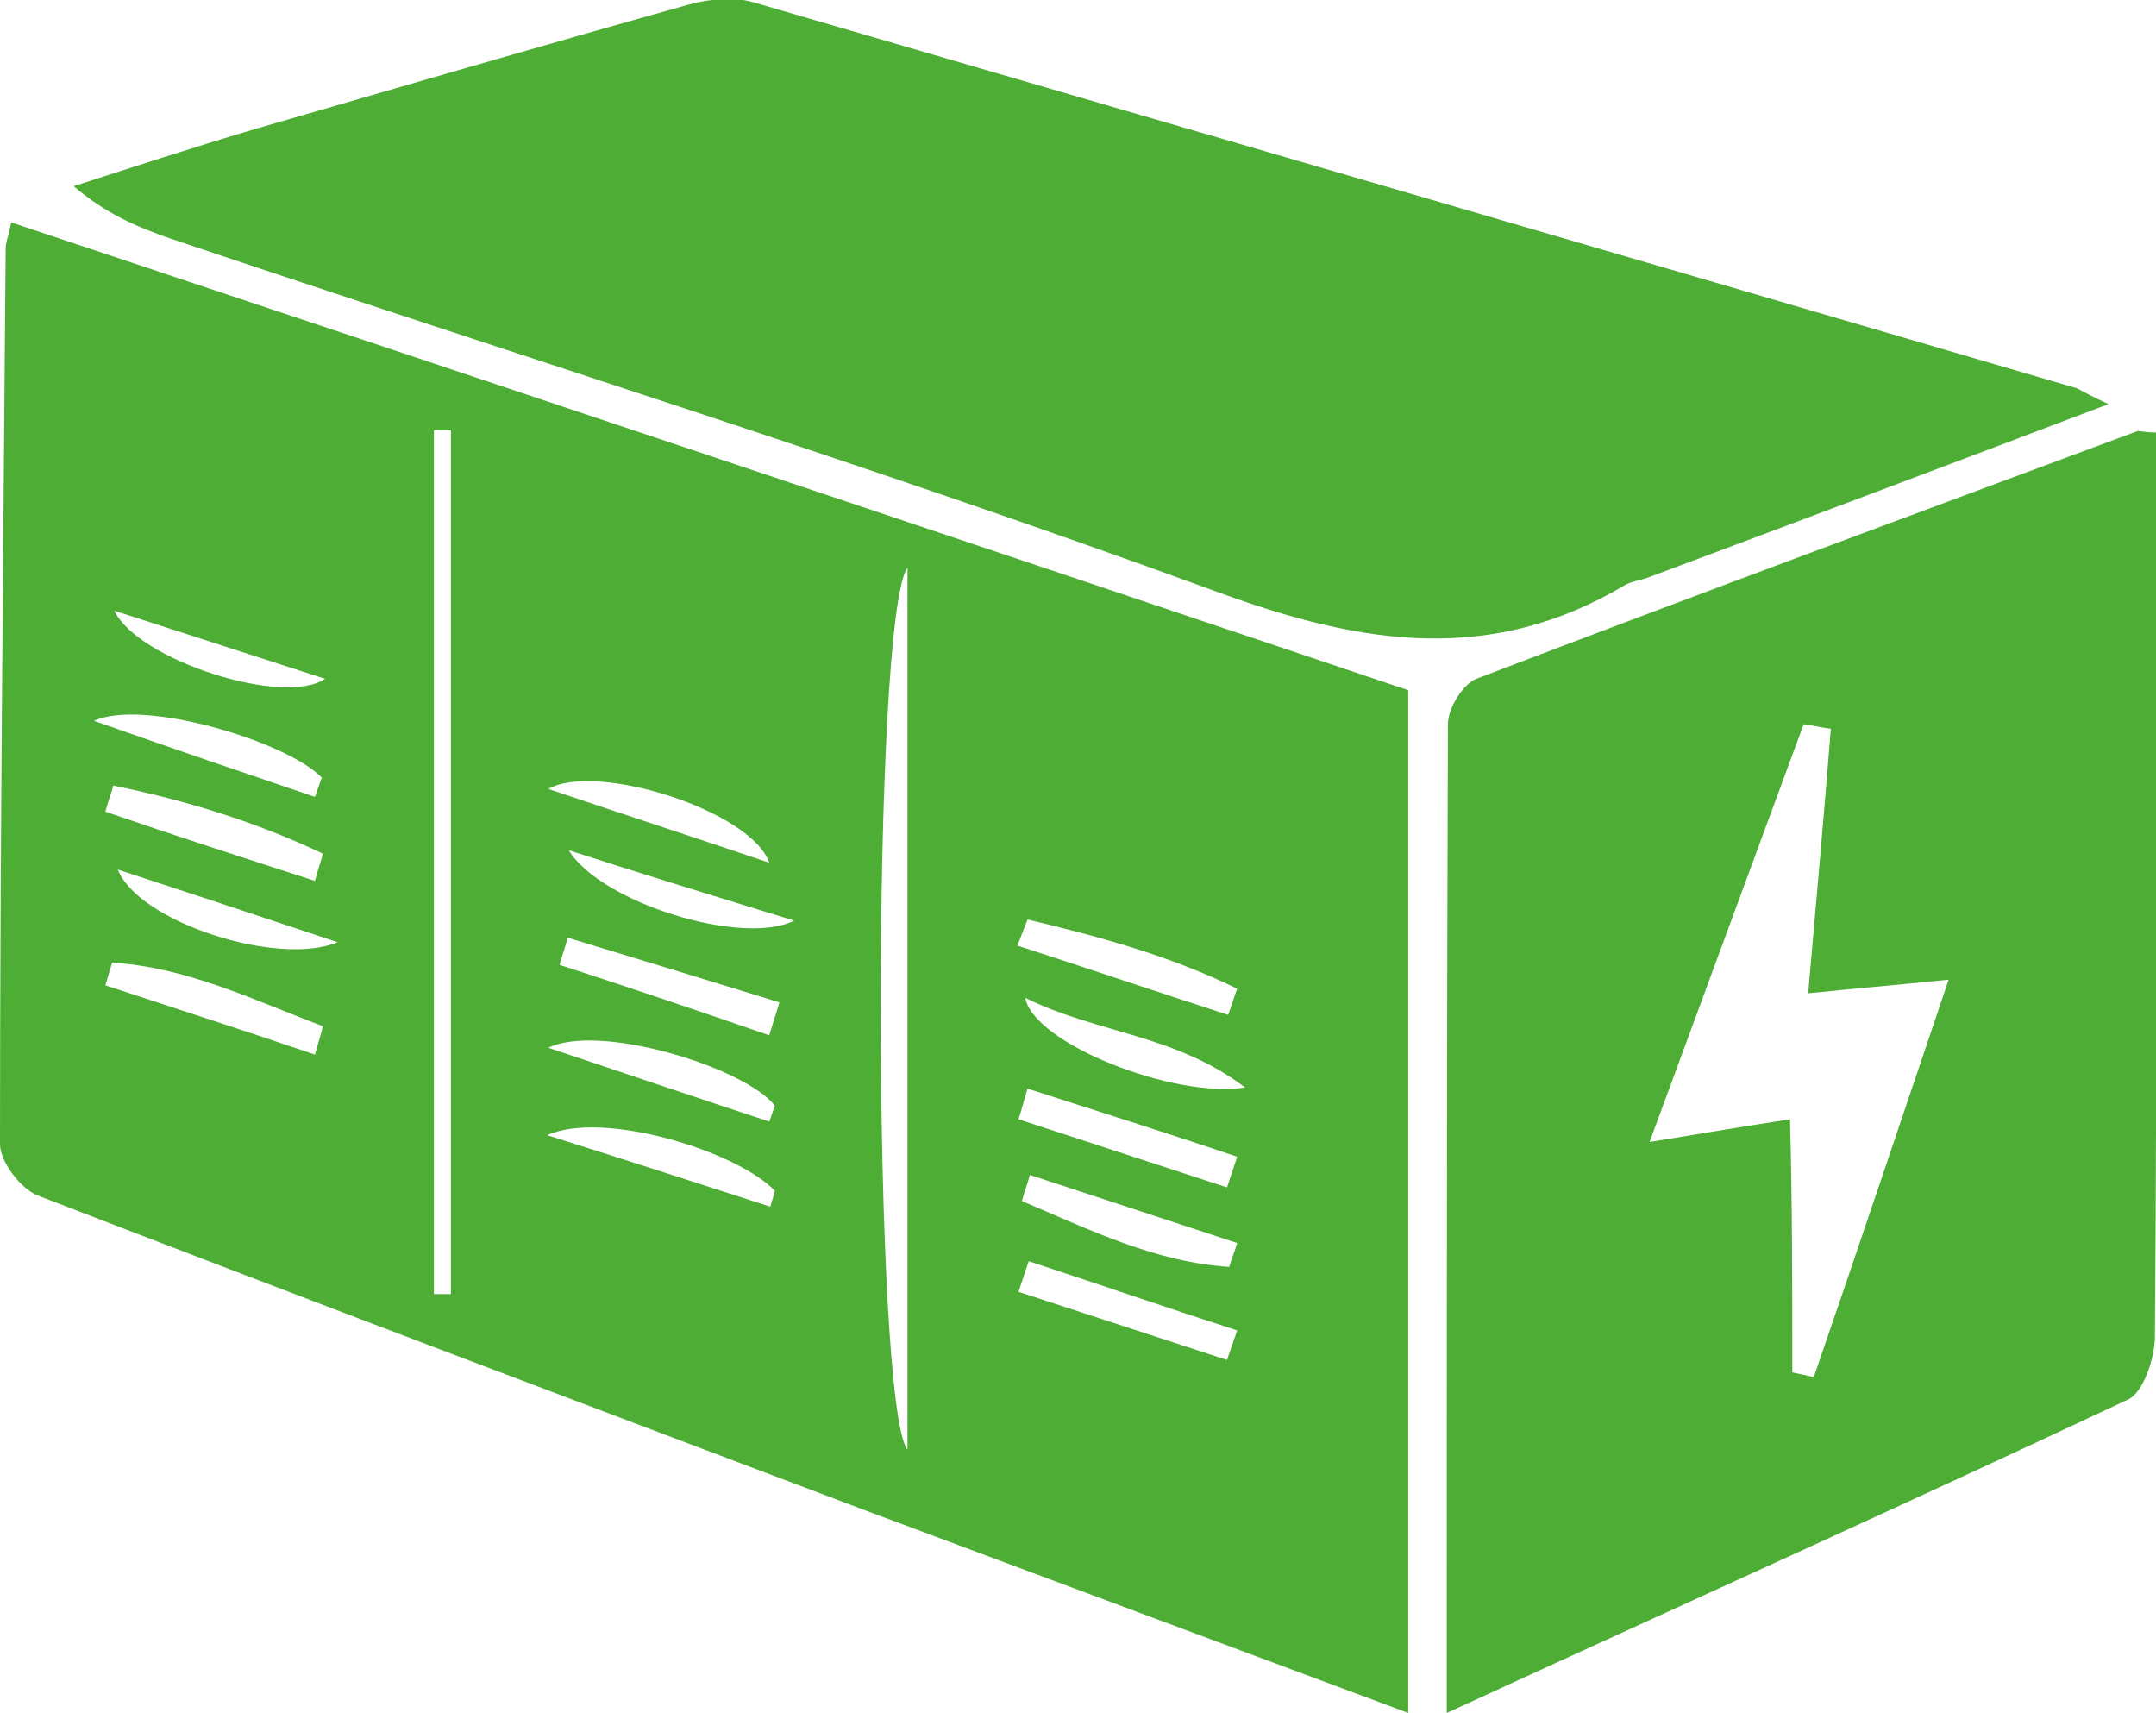
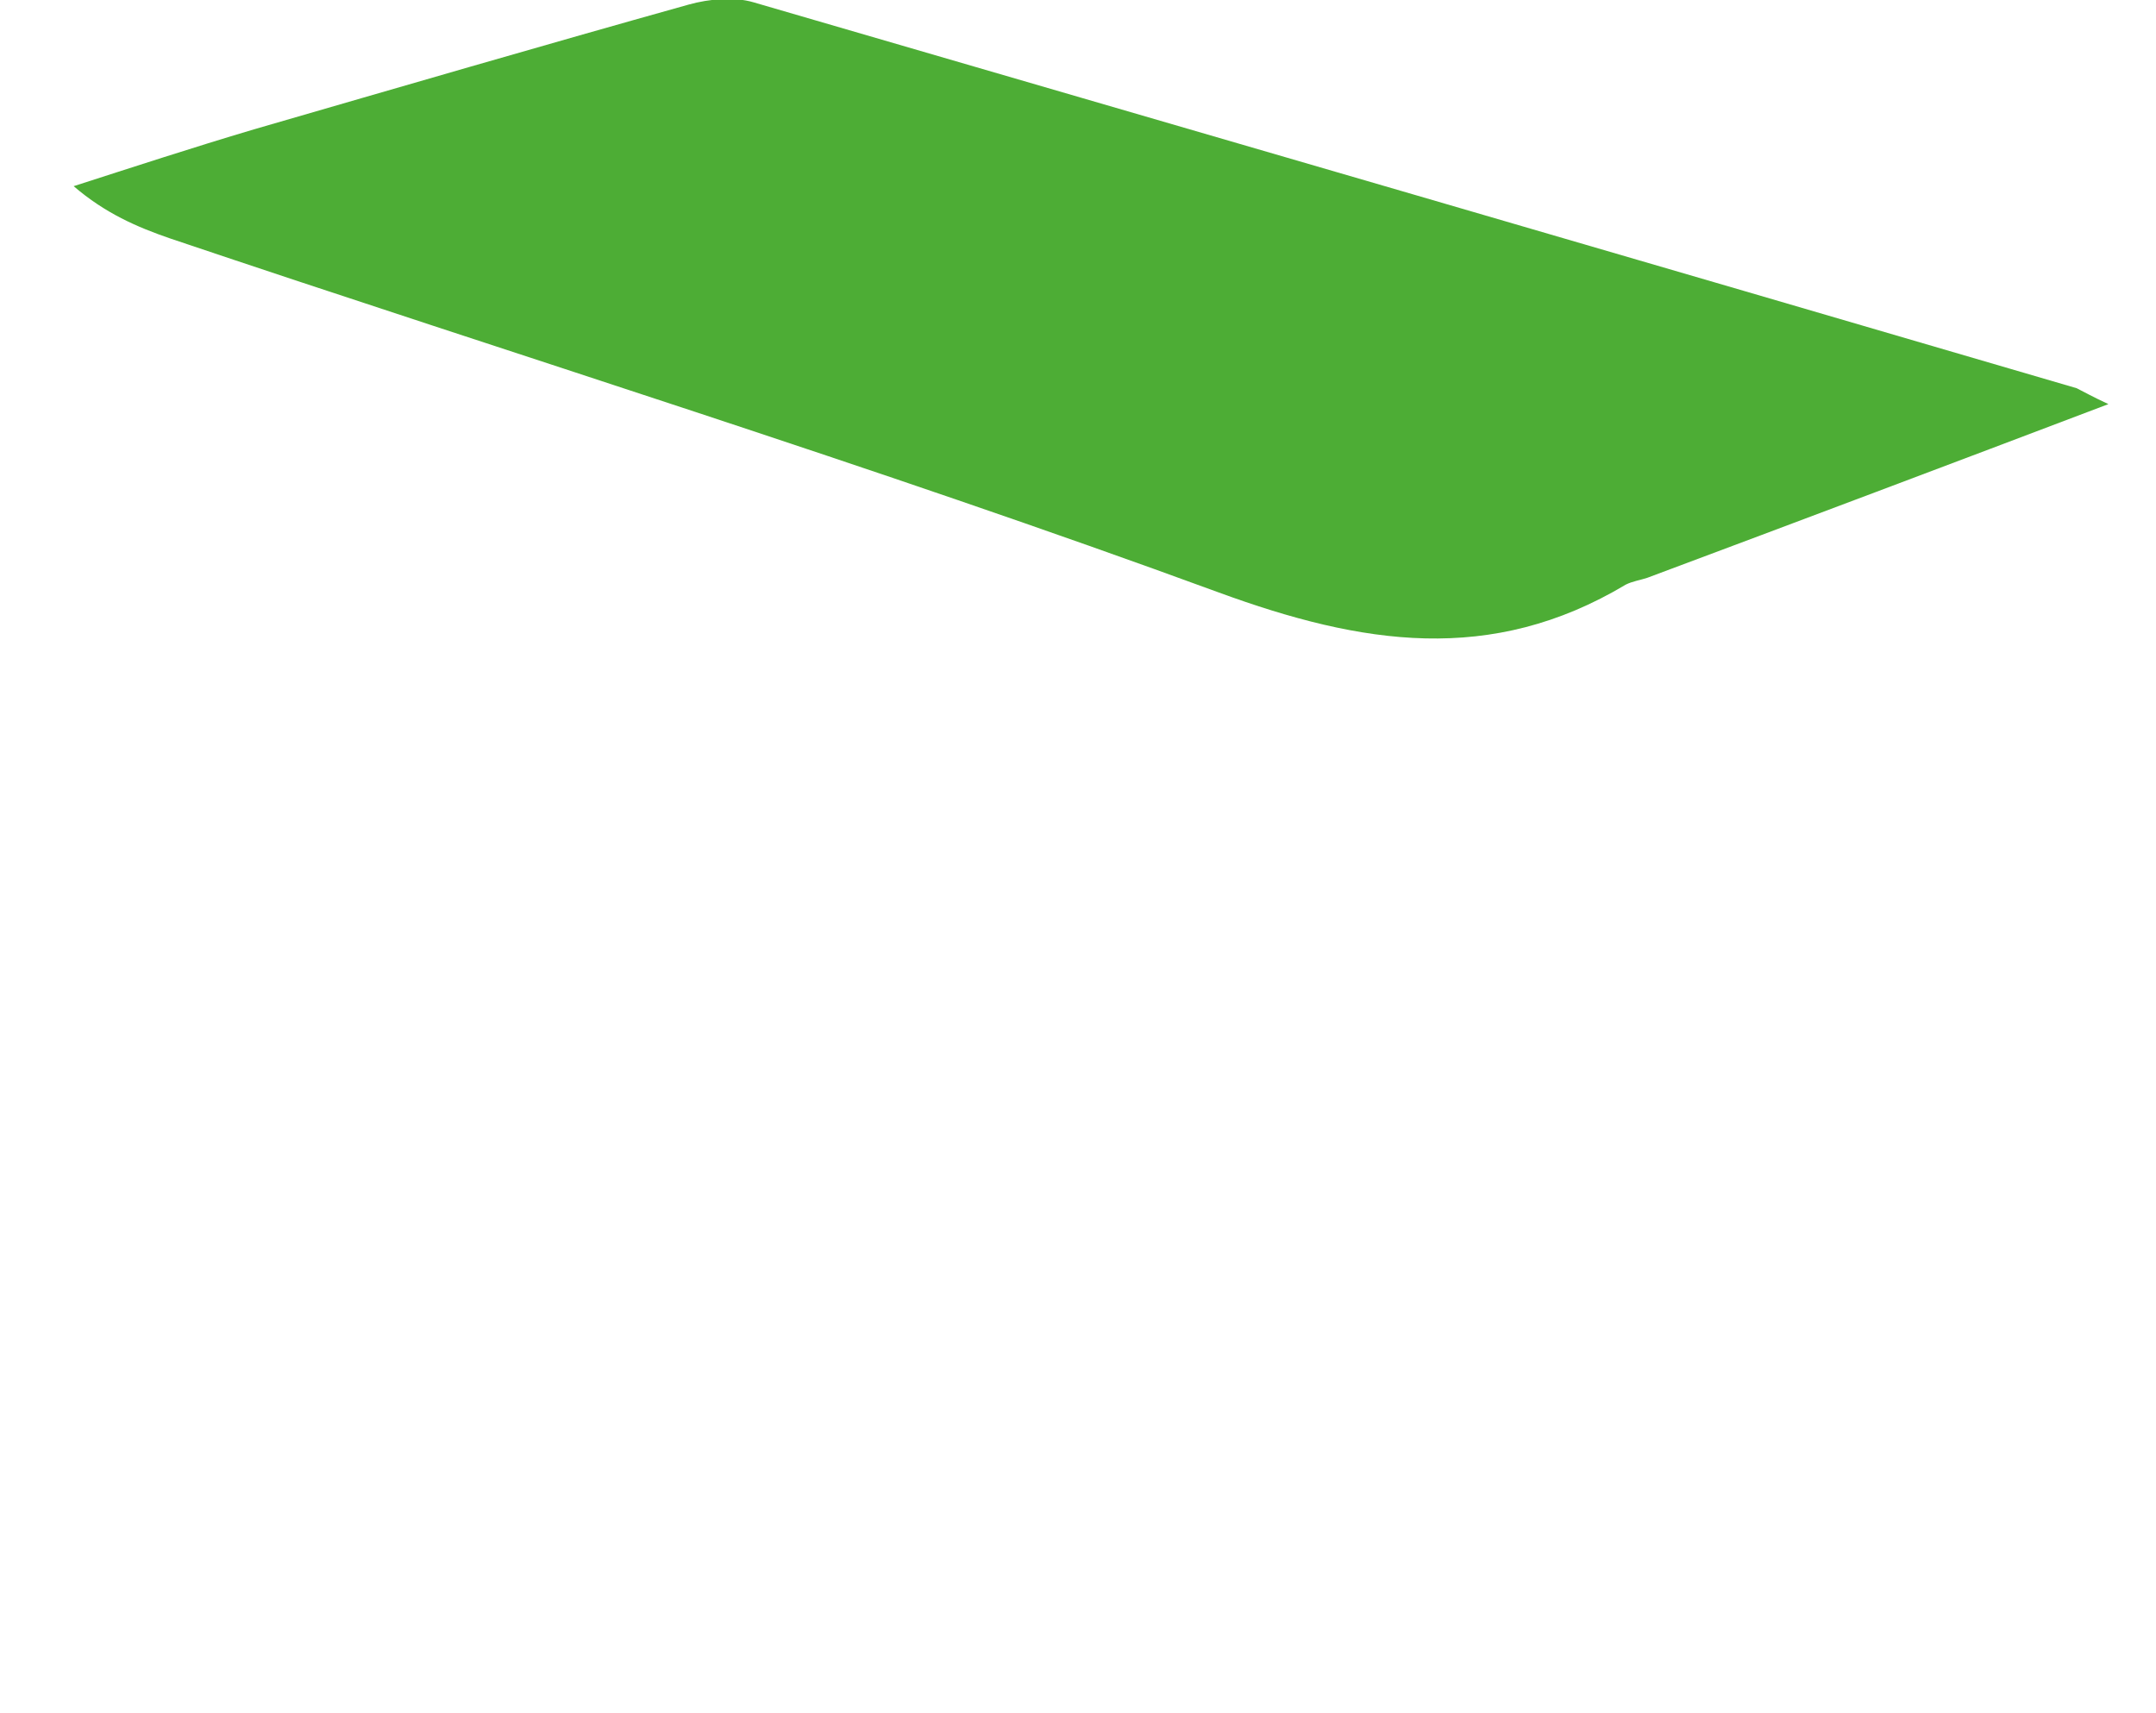
<svg xmlns="http://www.w3.org/2000/svg" width="107" height="85" viewBox="0 0 107 85" fill="none">
-   <path d="M69.89 85C60.838 81.62 51.898 78.297 43.014 74.973C29.294 69.791 15.575 64.609 1.855 59.314C1.012 58.976 0 57.624 0 56.779C0 41.965 0.169 27.15 0.281 12.336C0.281 12.054 0.394 11.773 0.562 11.04C23.728 18.757 46.781 26.474 69.89 34.248C69.89 51.09 69.89 67.932 69.89 85ZM22.378 21.348C22.097 21.348 21.816 21.348 21.535 21.348C21.535 35.656 21.535 49.907 21.535 64.215C21.816 64.215 22.097 64.215 22.378 64.215C22.378 49.963 22.378 35.656 22.378 21.348ZM45.038 71.932C45.038 57.173 45.038 42.979 45.038 28.164C43.239 30.643 43.295 69.791 45.038 71.932ZM38.234 59.877C38.291 59.596 38.403 59.37 38.459 59.089C36.491 57.061 29.857 55.089 27.158 56.329C31.262 57.624 34.748 58.751 38.234 59.877ZM50.885 49.513C51.279 51.766 58.251 54.526 61.794 53.963C58.307 51.315 54.371 51.259 50.885 49.513ZM51.054 62.581C50.885 63.088 50.717 63.595 50.548 64.102C53.978 65.228 57.464 66.355 60.894 67.482C61.062 66.975 61.231 66.524 61.4 66.017C57.914 64.891 54.484 63.708 51.054 62.581ZM15.631 52.329C15.744 51.879 15.912 51.428 16.025 50.921C12.595 49.625 9.277 47.992 5.566 47.767C5.454 48.161 5.342 48.499 5.229 48.893C8.659 50.02 12.145 51.146 15.631 52.329ZM50.998 54.019C50.829 54.526 50.717 55.033 50.548 55.54C53.978 56.666 57.464 57.793 60.894 58.92C61.062 58.413 61.231 57.906 61.4 57.399C57.914 56.216 54.484 55.146 50.998 54.019ZM15.631 39.543C15.744 39.205 15.856 38.923 15.969 38.585C14.225 36.782 7.085 34.642 4.667 35.769C8.659 37.177 12.145 38.36 15.631 39.543ZM15.631 43.711C15.744 43.26 15.912 42.81 16.025 42.359C12.707 40.782 9.221 39.712 5.623 38.979C5.51 39.43 5.342 39.824 5.229 40.275C8.659 41.458 12.145 42.584 15.631 43.711ZM28.226 42.19C29.8 44.781 36.829 46.978 39.415 45.682C35.198 44.387 31.712 43.317 28.226 42.19ZM5.848 43.148C6.86 45.739 13.776 47.992 16.756 46.753C12.707 45.401 9.277 44.274 5.848 43.148ZM50.998 45.626C50.829 46.077 50.66 46.471 50.492 46.922C53.978 48.048 57.464 49.231 60.95 50.358C61.119 49.907 61.231 49.513 61.4 49.062C58.083 47.429 54.54 46.471 50.998 45.626ZM38.178 51.372C38.347 50.808 38.516 50.301 38.684 49.738C35.198 48.668 31.712 47.598 28.17 46.527C28.057 46.978 27.889 47.429 27.776 47.879C31.262 49.006 34.748 50.189 38.178 51.372ZM16.137 33.684C12.651 32.558 9.165 31.431 5.679 30.305C6.803 32.727 14.057 35.093 16.137 33.684ZM27.214 51.991C31.262 53.343 34.748 54.526 38.178 55.653C38.291 55.371 38.347 55.146 38.459 54.864C36.941 52.949 29.744 50.752 27.214 51.991ZM51.11 58.3C50.998 58.751 50.829 59.145 50.717 59.596C54.034 61.004 57.352 62.637 61.006 62.863C61.119 62.468 61.287 62.074 61.4 61.68C57.97 60.553 54.54 59.427 51.11 58.3ZM27.214 39.148C31.206 40.5 34.692 41.627 38.178 42.81C37.279 40.218 29.575 37.796 27.214 39.148Z" fill="#4DAD35" />
-   <path d="M107 21.461C107 22.982 107 24.39 107 25.799C107 39.318 107.056 52.78 106.944 66.299C106.944 67.369 106.381 69.115 105.594 69.453C94.574 74.636 83.441 79.649 71.802 85C71.802 68.27 71.802 52.104 71.858 35.938C71.858 35.149 72.589 33.966 73.264 33.685C84.172 29.516 95.136 25.461 106.044 21.405C106.156 21.349 106.381 21.461 107 21.461ZM88.951 68.101C89.288 68.158 89.682 68.27 90.019 68.327C92.212 61.962 94.349 55.596 96.71 48.612C93.955 48.893 91.931 49.062 89.738 49.288C90.132 44.781 90.525 40.444 90.863 36.163C90.413 36.107 89.963 35.994 89.513 35.938C87.039 42.641 84.565 49.344 81.866 56.667C84.621 56.216 86.646 55.878 88.838 55.54C88.951 59.877 88.951 63.989 88.951 68.101Z" fill="#4DAD35" />
  <path d="M104.638 20.053C96.767 23.038 89.288 25.855 81.754 28.671C81.417 28.784 81.023 28.84 80.686 29.009C73.995 33.009 67.585 31.995 60.5 29.404C43.295 23.095 25.808 17.687 8.434 11.829C6.803 11.266 5.229 10.59 3.655 9.238C6.635 8.28 9.559 7.323 12.595 6.421C19.792 4.337 26.933 2.253 34.186 0.225C35.198 -0.056 36.435 -0.169 37.391 0.113C59.263 6.478 81.136 12.843 103.064 19.264C103.402 19.433 103.795 19.659 104.638 20.053Z" fill="#4DAD35" />
</svg>